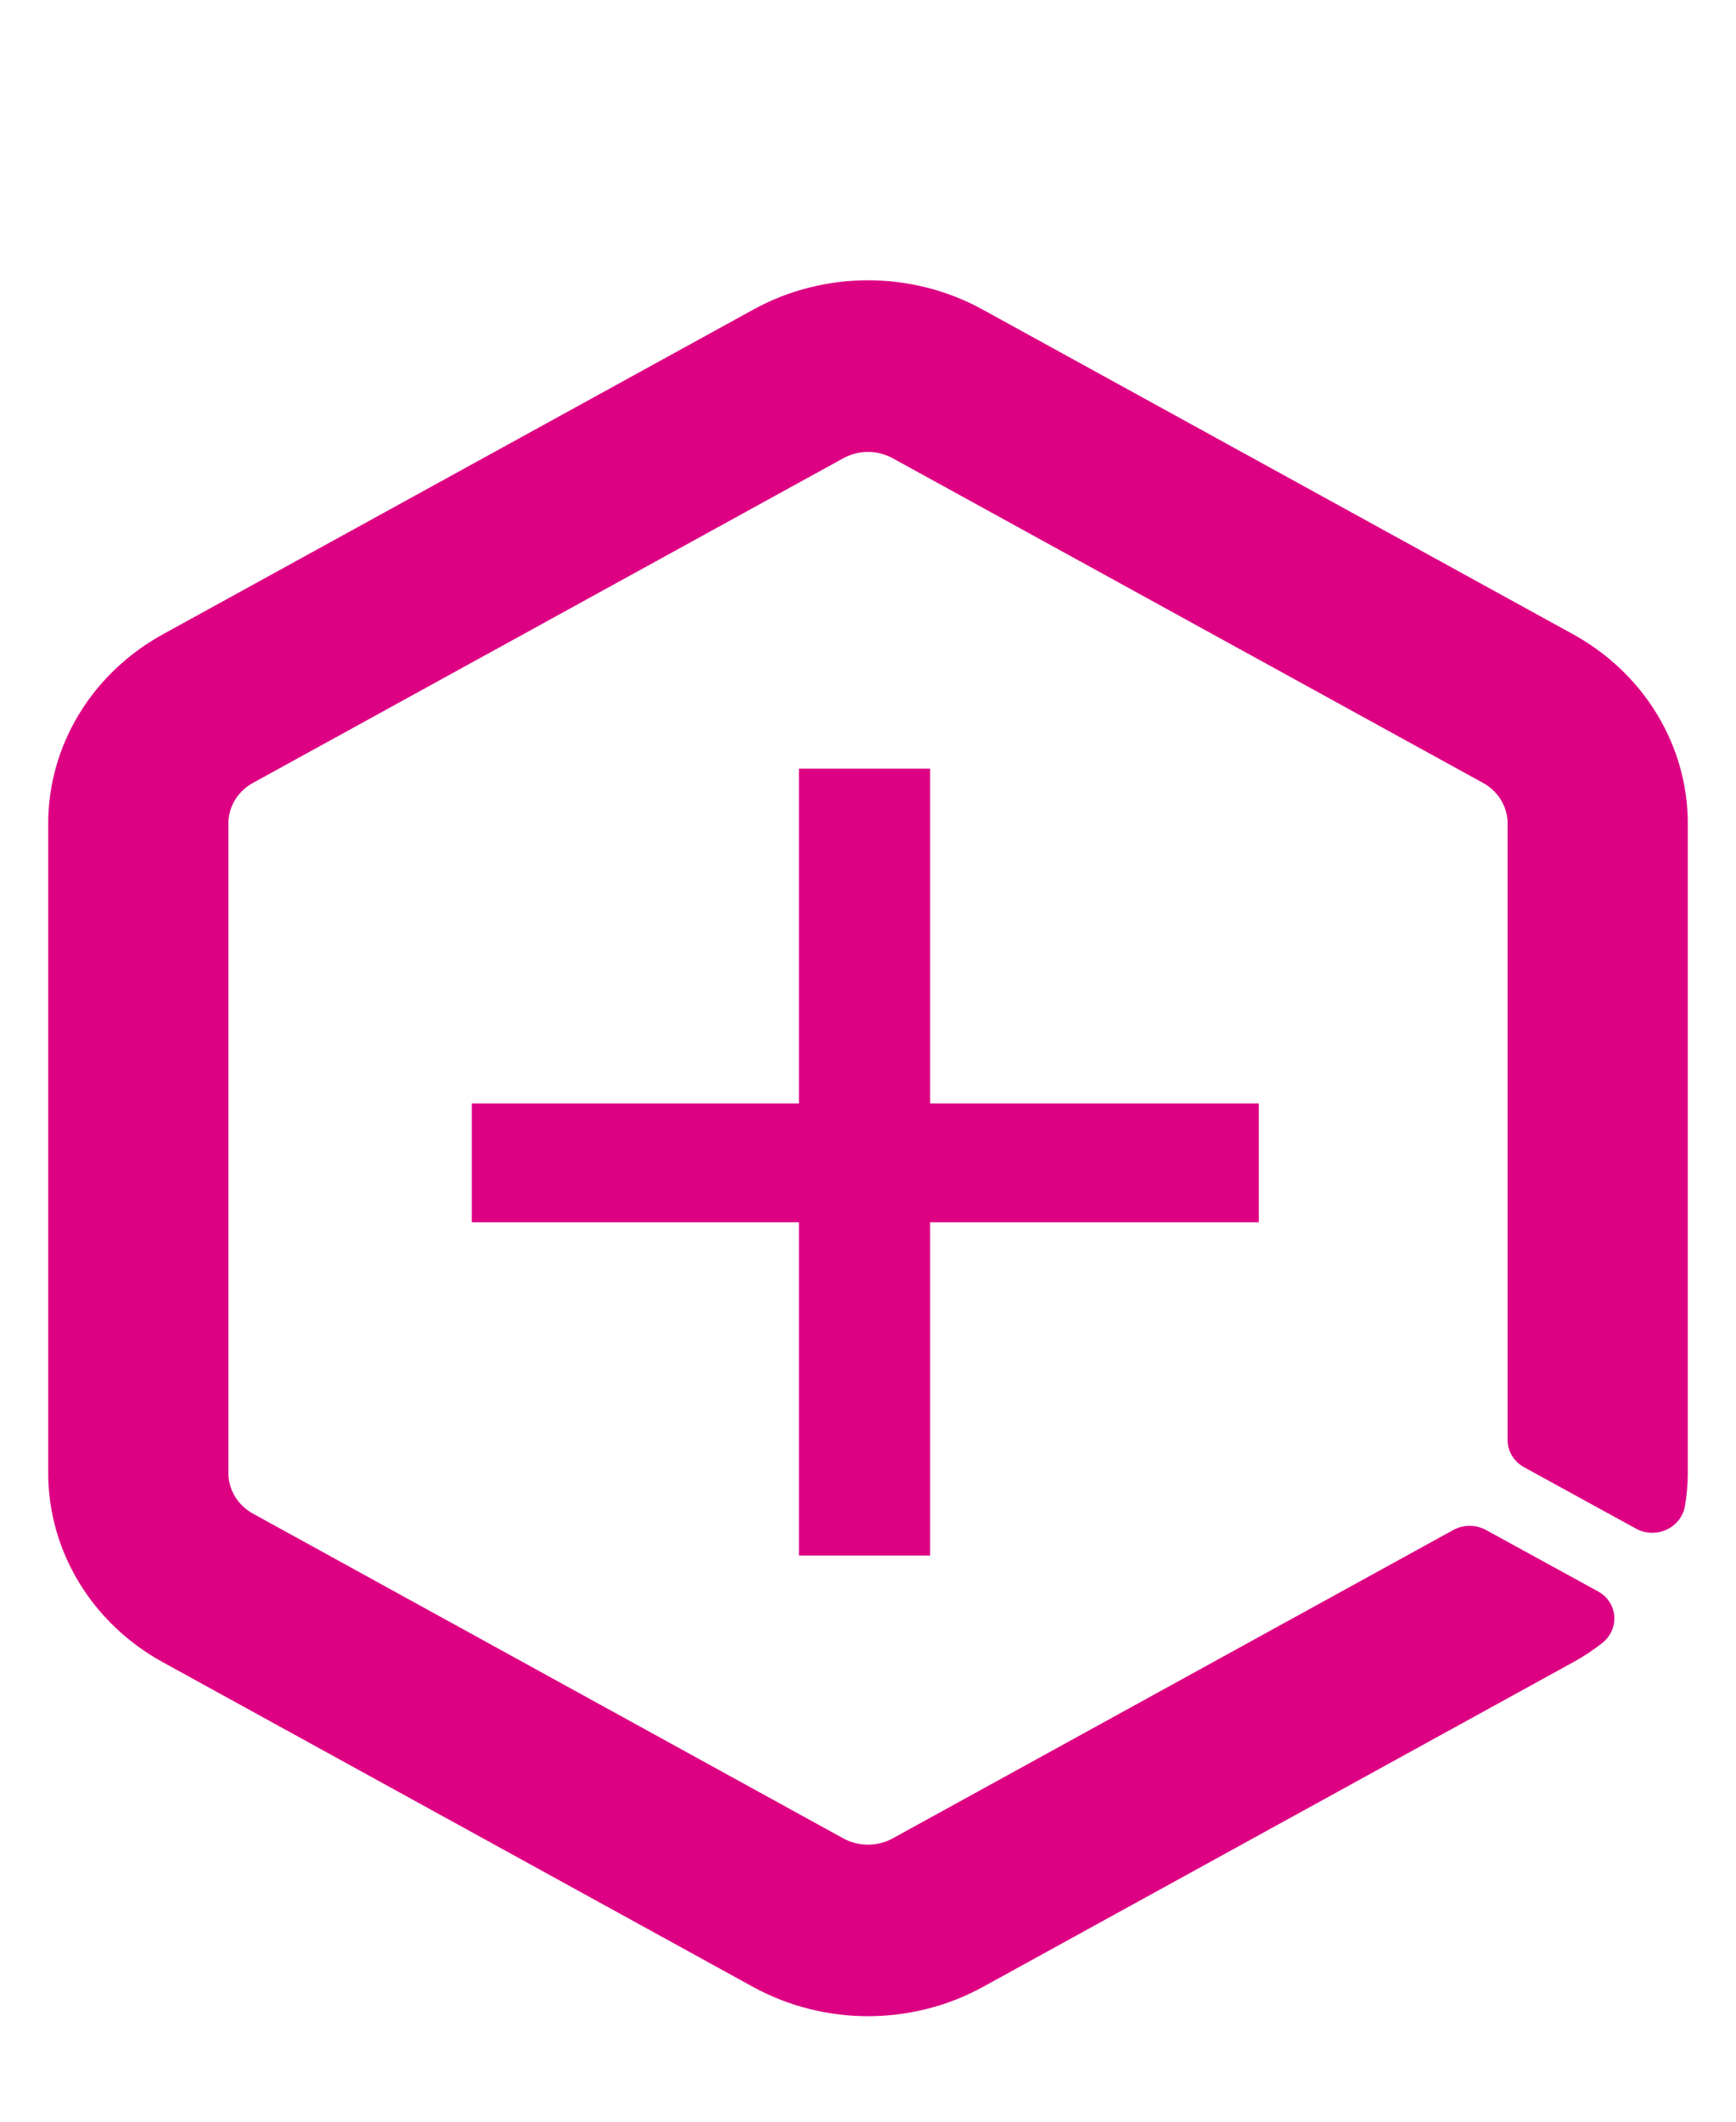
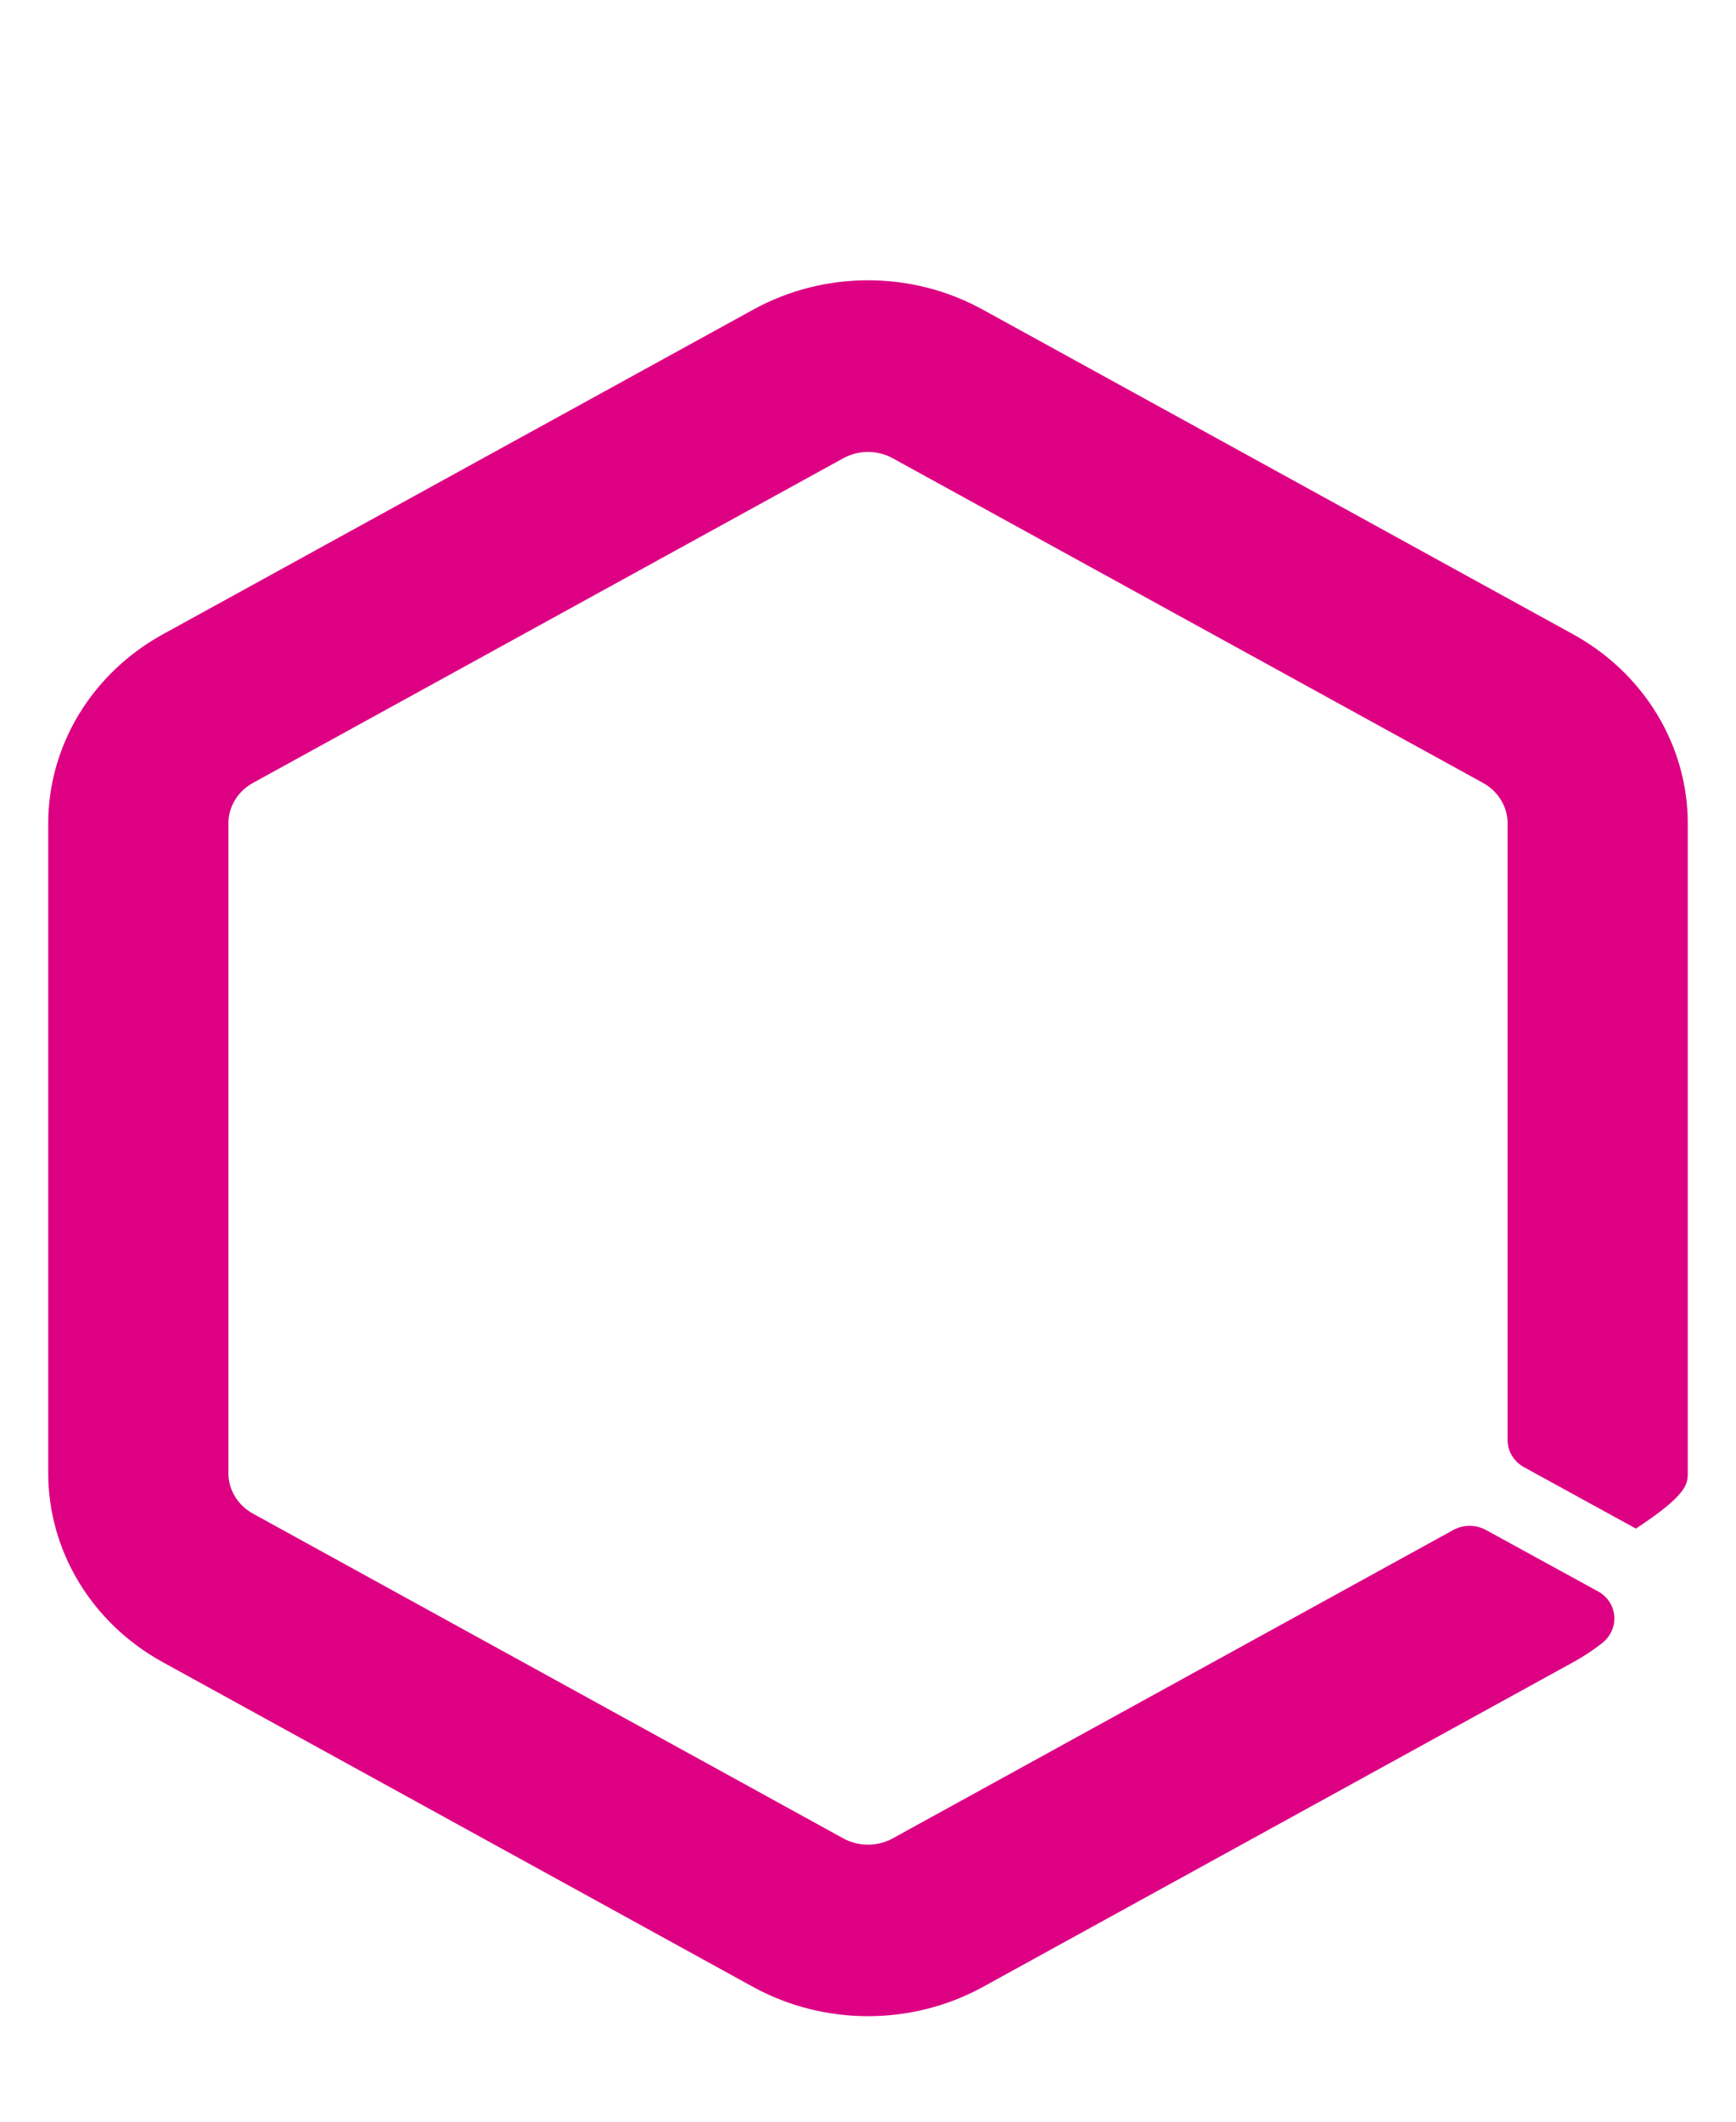
<svg xmlns="http://www.w3.org/2000/svg" width="18" height="22" viewBox="0 0 18 22" fill="none">
-   <path d="M15.408 15.865C15.303 15.807 15.173 15.807 15.068 15.865L9.255 19.063C9.098 19.149 8.902 19.149 8.745 19.063L2.623 15.695C2.465 15.608 2.368 15.448 2.368 15.274V8.539C2.368 8.365 2.465 8.205 2.623 8.118L8.745 4.751C8.824 4.708 8.912 4.686 9 4.686C9.088 4.686 9.176 4.708 9.255 4.751L15.377 8.118C15.535 8.205 15.632 8.366 15.632 8.539V14.933C15.632 15.049 15.697 15.156 15.803 15.214L16.962 15.85C17.171 15.965 17.433 15.842 17.471 15.615C17.49 15.503 17.5 15.389 17.5 15.274V8.539C17.5 7.73 17.047 6.982 16.311 6.577L10.189 3.21C9.453 2.805 8.547 2.805 7.811 3.21L1.689 6.577C0.953 6.982 0.5 7.73 0.5 8.539V15.274C0.5 16.084 0.953 16.832 1.689 17.236L7.811 20.604C8.178 20.805 8.589 20.906 9 20.906C9.411 20.906 9.822 20.805 10.189 20.604L16.311 17.236C16.417 17.178 16.517 17.112 16.61 17.039C16.797 16.894 16.778 16.616 16.569 16.501L15.408 15.865Z" fill="#DD0083" />
-   <path d="M8.284 7.97H9.644V11.442H13.052V12.674H9.644V16.13H8.284V12.674H4.892V11.442H8.284V7.97Z" fill="#DD0083" />
+   <path d="M15.408 15.865C15.303 15.807 15.173 15.807 15.068 15.865L9.255 19.063C9.098 19.149 8.902 19.149 8.745 19.063L2.623 15.695C2.465 15.608 2.368 15.448 2.368 15.274V8.539C2.368 8.365 2.465 8.205 2.623 8.118L8.745 4.751C8.824 4.708 8.912 4.686 9 4.686C9.088 4.686 9.176 4.708 9.255 4.751L15.377 8.118C15.535 8.205 15.632 8.366 15.632 8.539V14.933C15.632 15.049 15.697 15.156 15.803 15.214L16.962 15.85C17.49 15.503 17.5 15.389 17.5 15.274V8.539C17.5 7.73 17.047 6.982 16.311 6.577L10.189 3.21C9.453 2.805 8.547 2.805 7.811 3.21L1.689 6.577C0.953 6.982 0.5 7.73 0.5 8.539V15.274C0.5 16.084 0.953 16.832 1.689 17.236L7.811 20.604C8.178 20.805 8.589 20.906 9 20.906C9.411 20.906 9.822 20.805 10.189 20.604L16.311 17.236C16.417 17.178 16.517 17.112 16.61 17.039C16.797 16.894 16.778 16.616 16.569 16.501L15.408 15.865Z" fill="#DD0083" />
</svg>